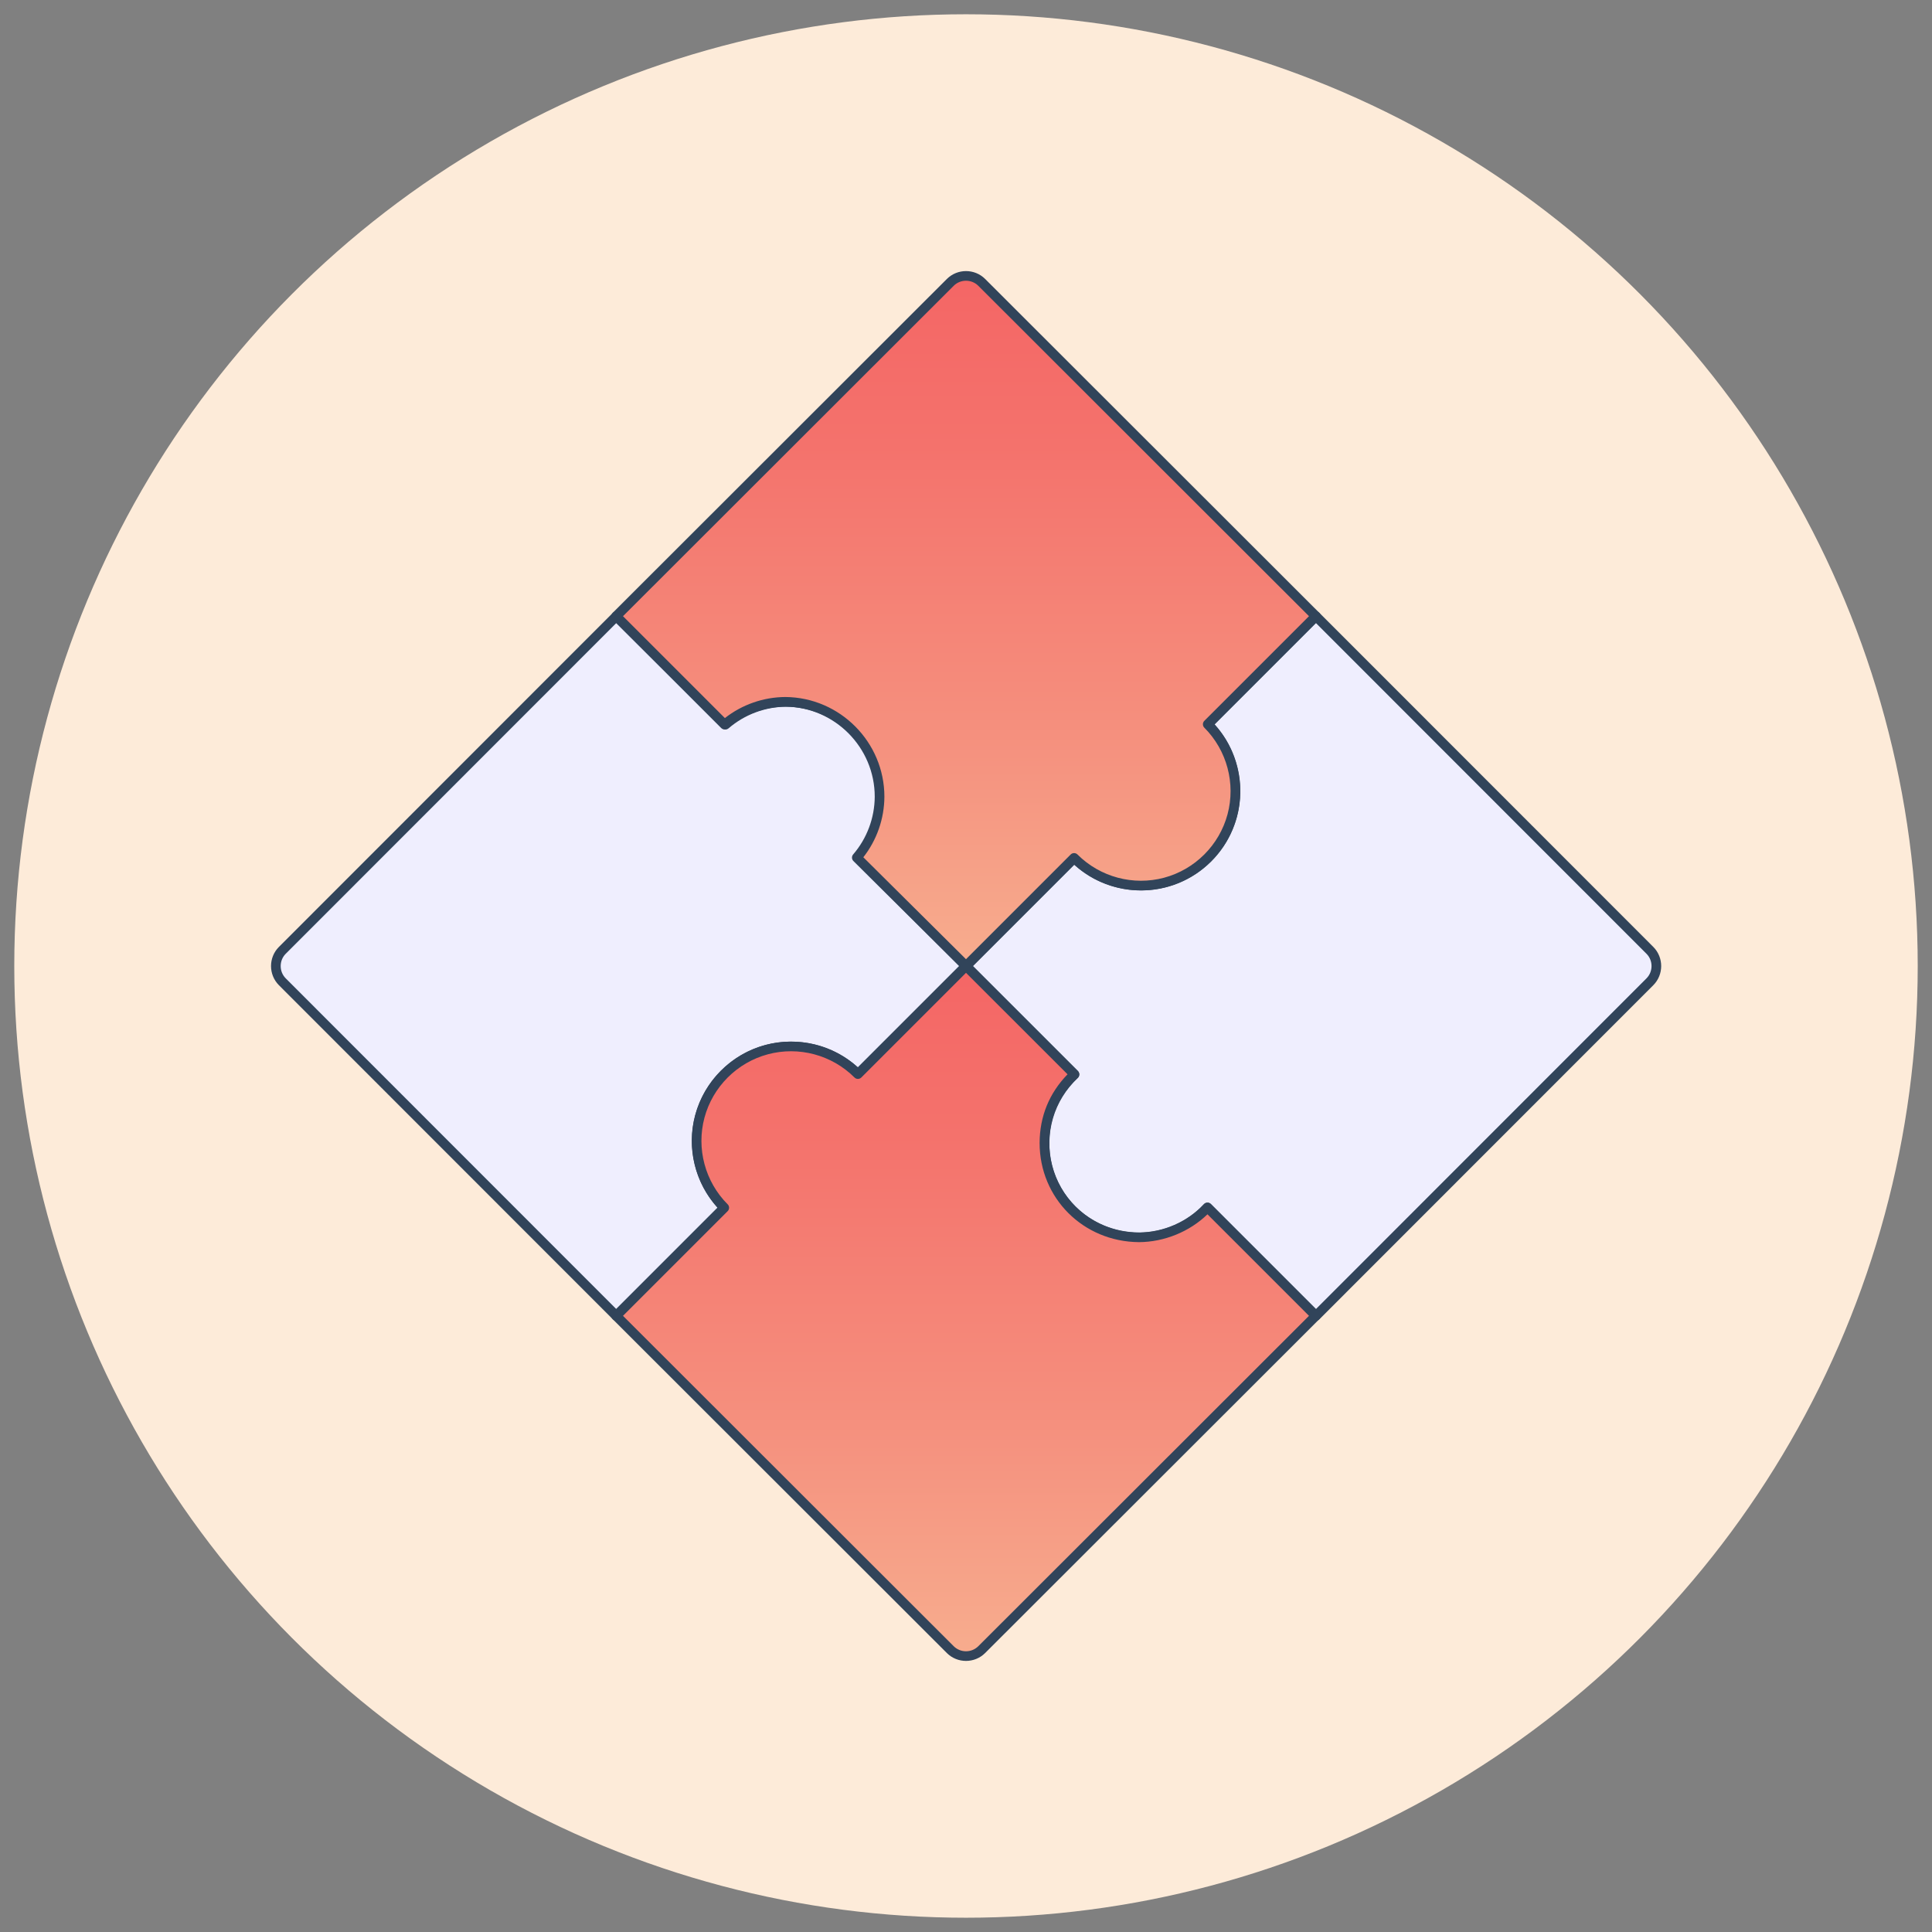
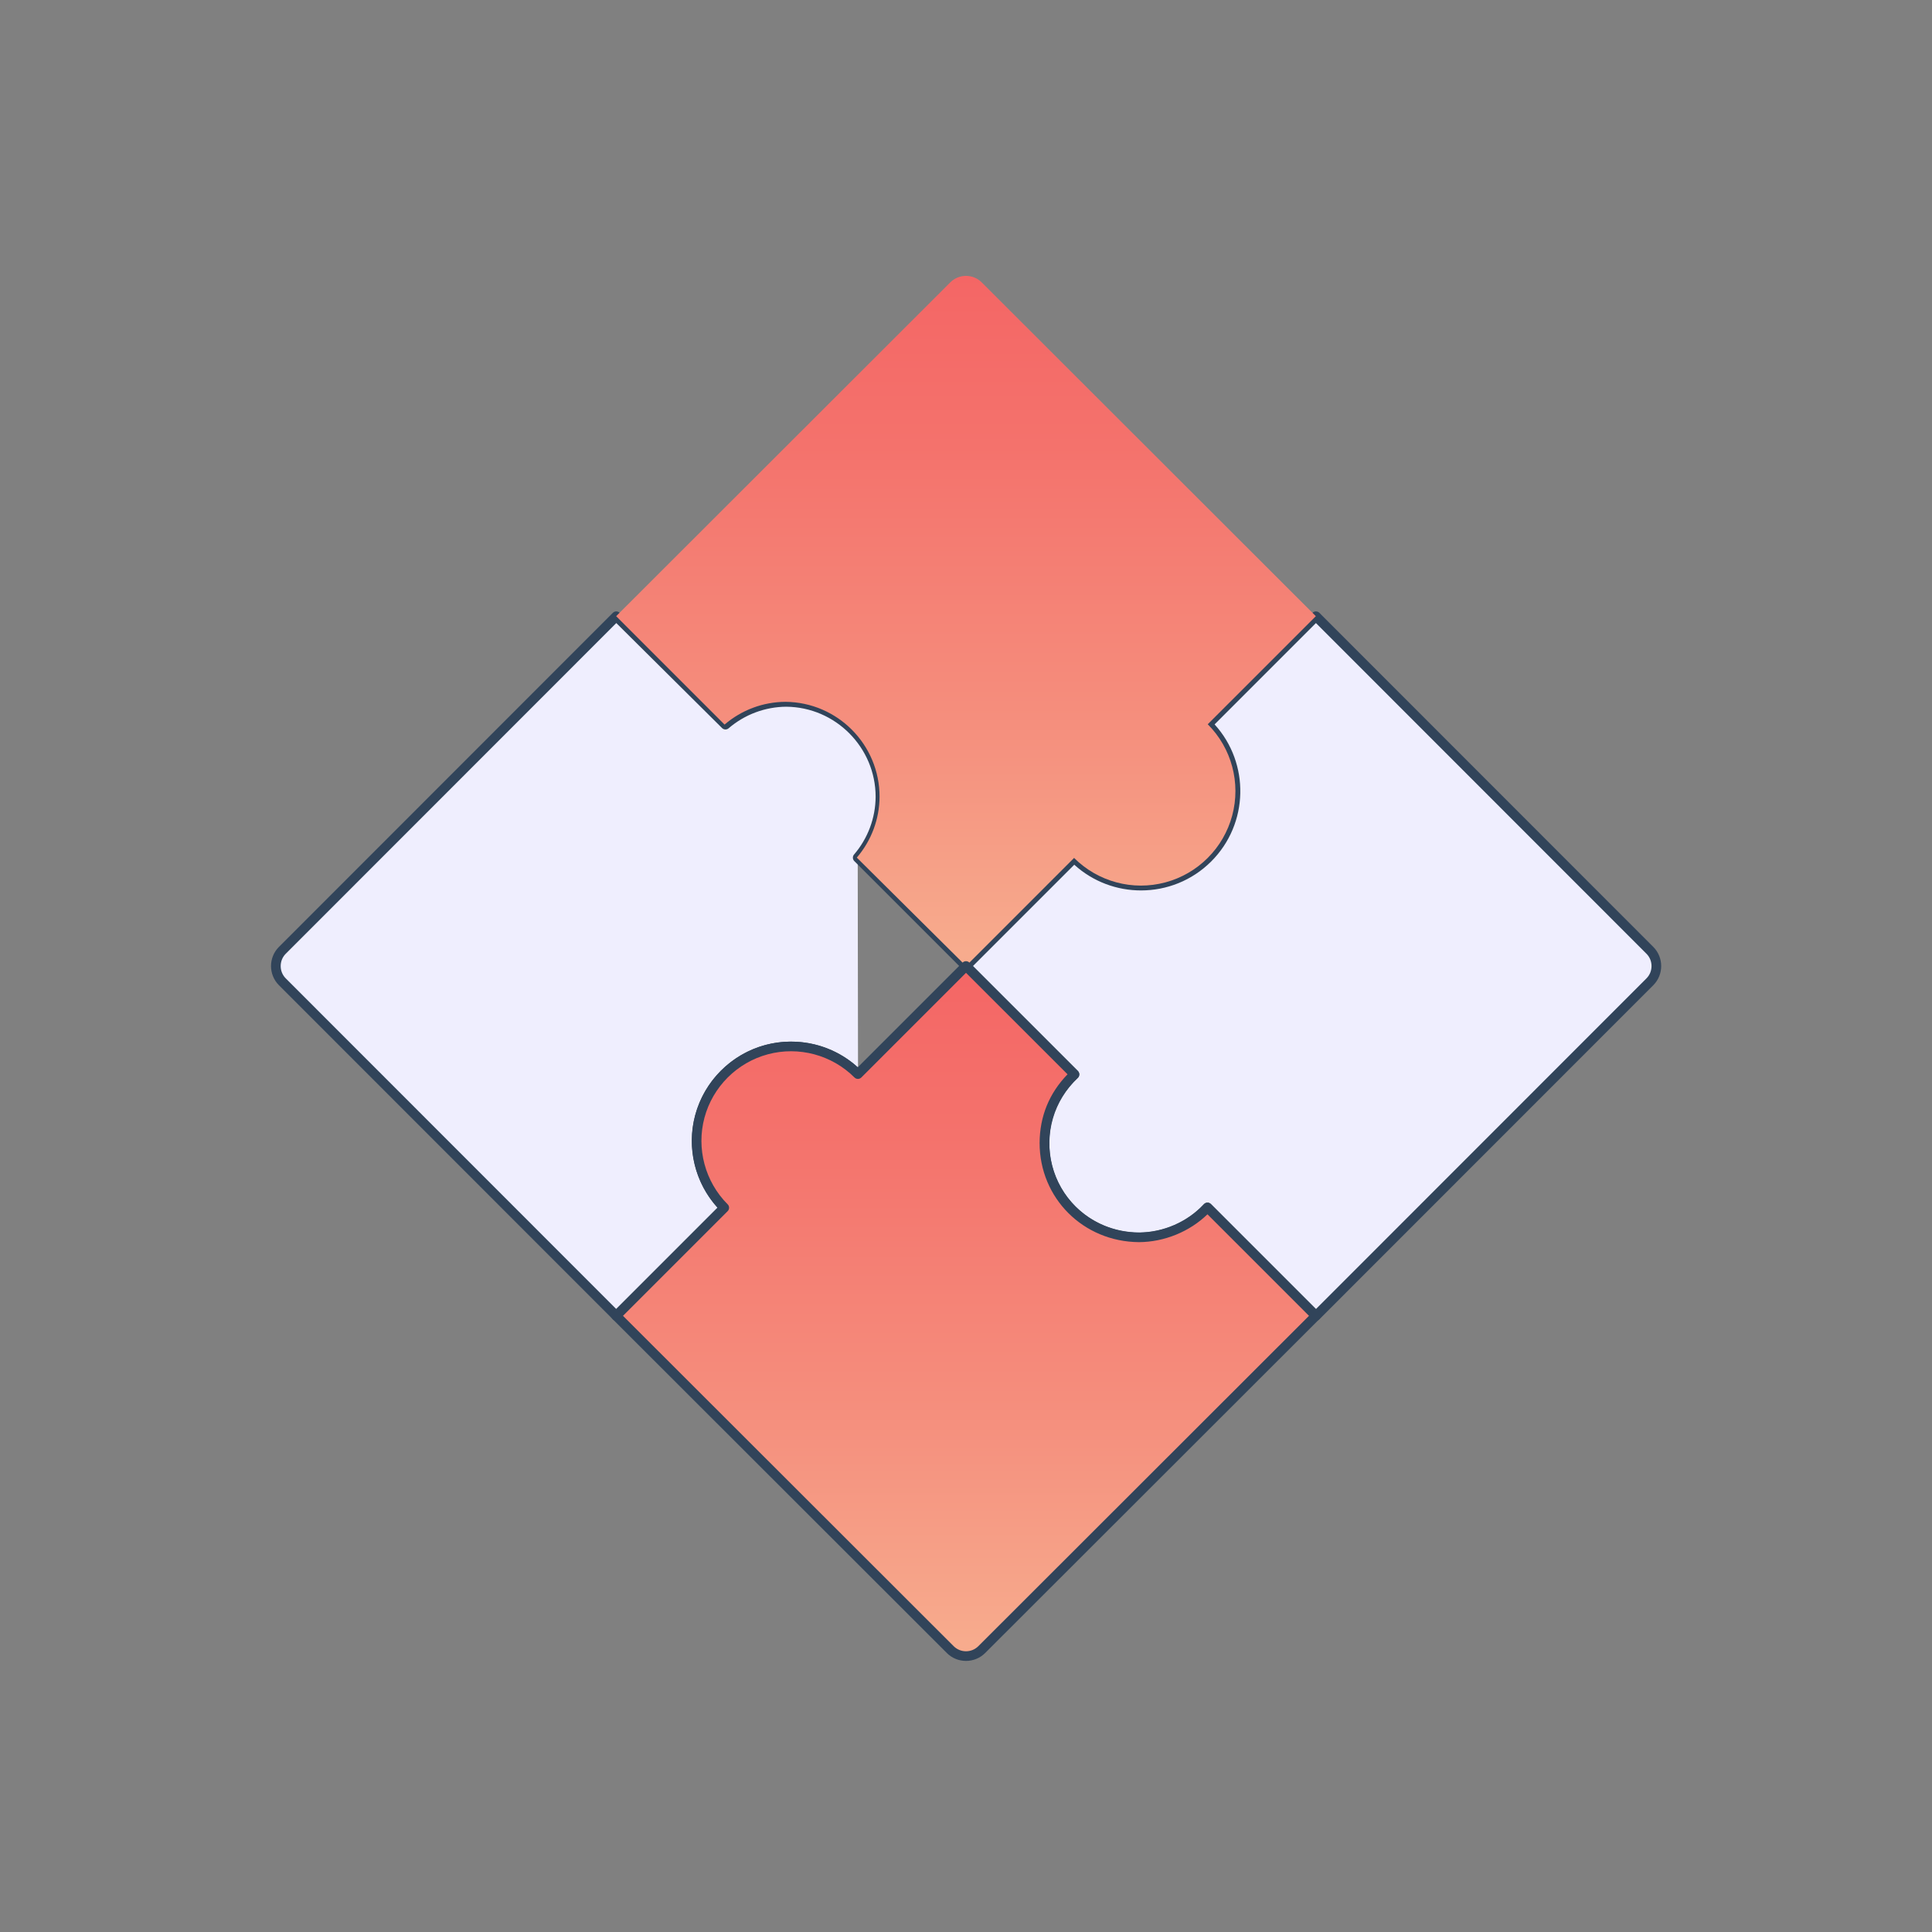
<svg xmlns="http://www.w3.org/2000/svg" xmlns:xlink="http://www.w3.org/1999/xlink" id="Ebene_1" viewBox="0 0 1000 1000">
  <rect x="0" y="0" width="1000" height="1000" fill="#808080" stroke="none" />
  <defs>
    <style>
      .cls-1 {
        fill: #efeefe;
      }

      .cls-2 {
        fill: url(#Verlauf_Peach-_Coral);
      }

      .cls-3 {
        fill: #31445a;
      }

      .cls-4 {
        fill: url(#Verlauf_Peach-_Coral-2);
      }

      .cls-5 {
        fill: #fdebd9;
      }
    </style>
    <linearGradient id="Verlauf_Peach-_Coral" data-name="Verlauf Peach-&amp;gt;Coral" x1="500" y1="500" x2="500" y2="142.796" gradientUnits="userSpaceOnUse">
      <stop offset=".022" stop-color="#f7ab8d" />
      <stop offset=".307" stop-color="#f5927f" />
      <stop offset=".754" stop-color="#f4726c" />
      <stop offset="1" stop-color="#f46665" />
    </linearGradient>
    <linearGradient id="Verlauf_Peach-_Coral-2" data-name="Verlauf Peach-&amp;gt;Coral" y1="857.204" y2="500" xlink:href="#Verlauf_Peach-_Coral" />
  </defs>
-   <circle class="cls-5" cx="500" cy="500" r="492.611" />
  <g>
    <path id="Path" class="cls-1" d="M853.998,491.912l-172.87-172.951-55.945,55.945c19.104,19.104,19.104,50.077,0,69.18-19.104,19.104-50.077,19.104-69.18,0l-55.945,55.945,56.108,56.108c-13.034,12.145-18.399,30.436-13.991,47.698,4.408,17.262,17.887,30.74,35.149,35.149,17.262,4.408,35.553-.957,47.698-13.991l56.108,56.108,172.87-172.951c4.459-4.495,4.459-11.745,0-16.239h0Z" />
    <path class="cls-3" d="M681.128,683.602c-.664,0-1.299-.263-1.768-.732l-54.322-54.322c-12.738,12.36-31.018,17.282-48.334,12.86-18.156-4.637-32.315-18.796-36.952-36.952-4.422-17.317.5-35.598,12.86-48.334l-54.322-54.322c-.469-.469-.732-1.105-.732-1.768s.263-1.299.732-1.768l55.945-55.945c.976-.977,2.56-.977,3.535,0,18.099,18.098,47.547,18.098,65.645,0,8.767-8.767,13.595-20.424,13.595-32.822s-4.828-24.056-13.595-32.823c-.977-.976-.977-2.559,0-3.535l55.945-55.945c.469-.469,1.105-.732,1.768-.732h.001c.663,0,1.299.264,1.768.732l172.87,172.951c.002.002.004.005.007.007,5.404,5.448,5.404,14.312,0,19.761l-172.877,172.958c-.469.469-1.105.732-1.768.732ZM625.02,622.495c.663,0,1.298.263,1.768.732l54.339,54.339,171.102-171.182c3.471-3.5,3.471-9.206-.007-12.711l-171.096-171.176-52.451,52.452c18.306,20.155,17.73,51.45-1.726,70.905-10.023,10.023-23.192,15.035-36.358,15.036-12.391.001-24.776-4.435-34.548-13.31l-52.452,52.452,54.34,54.34c.48.479.744,1.133.732,1.812-.012.678-.299,1.323-.795,1.785-12.371,11.528-17.457,28.867-13.273,45.251s16.961,29.161,33.345,33.345c16.384,4.185,33.722-.902,45.251-13.273.462-.497,1.107-.784,1.785-.795.015-.001.029-.001.044-.001Z" />
  </g>
  <g>
-     <path id="Path-2" data-name="Path" class="cls-1" d="M443.95,443.924c7.54-8.771,11.713-19.939,11.774-31.505.001-26.973-21.747-48.902-48.719-49.125-11.566.06-22.734,4.234-31.505,11.774l-56.514-56.108-172.87,172.951c-4.459,4.495-4.459,11.745,0,16.239l172.87,172.951,55.945-55.945c-19.104-19.104-19.104-50.077,0-69.18,19.104-19.104,50.077-19.104,69.18,0l55.945-55.945-56.108-56.108Z" />
+     <path id="Path-2" data-name="Path" class="cls-1" d="M443.95,443.924c7.54-8.771,11.713-19.939,11.774-31.505.001-26.973-21.747-48.902-48.719-49.125-11.566.06-22.734,4.234-31.505,11.774l-56.514-56.108-172.87,172.951c-4.459,4.495-4.459,11.745,0,16.239l172.87,172.951,55.945-55.945c-19.104-19.104-19.104-50.077,0-69.18,19.104-19.104,50.077-19.104,69.18,0Z" />
    <path class="cls-3" d="M318.986,683.602h-.001c-.663,0-1.299-.264-1.768-.732l-172.87-172.951c-5.411-5.455-5.411-14.32-.007-19.768l172.877-172.958c.974-.974,2.553-.978,3.529-.006l54.912,54.517c8.921-6.991,19.959-10.85,31.332-10.909,28.265.233,51.232,23.392,51.231,51.624-.059,11.383-3.915,22.419-10.904,31.339l54.505,54.506c.977.976.977,2.559,0,3.535l-55.945,55.945c-.938.939-2.598.939-3.535,0-8.767-8.767-20.424-13.596-32.823-13.596s-24.055,4.829-32.822,13.596c-8.767,8.767-13.595,20.424-13.595,32.822s4.828,24.056,13.595,32.823c.977.976.977,2.559,0,3.535l-55.945,55.945c-.469.469-1.105.732-1.768.732ZM318.993,322.491l-171.109,171.189c-3.471,3.499-3.471,9.205.007,12.711l171.096,171.176,52.452-52.452c-18.306-20.155-17.73-51.45,1.726-70.905,9.711-9.712,22.623-15.06,36.357-15.06,12.898,0,25.071,4.717,34.548,13.335l52.452-52.452-54.339-54.34c-.925-.924-.981-2.406-.128-3.397,7.146-8.312,11.113-18.927,11.169-29.888.001-25.485-20.742-46.401-46.239-46.611-10.928.057-21.543,4.023-29.855,11.169-.99.85-2.466.797-3.391-.122l-54.746-54.352Z" />
  </g>
  <g>
    <path id="Path-3" data-name="Path" class="cls-2" d="M681.071,318.929l-172.951-172.789c-4.495-4.459-11.745-4.459-16.239,0l-172.951,172.789,56.108,56.108c8.771-7.54,19.939-11.713,31.505-11.774,26.972.223,48.719,22.152,48.719,49.125-.06,11.566-4.234,22.734-11.774,31.505l56.514,56.108,55.945-55.945c12.358,12.358,30.37,17.184,47.251,12.661,16.881-4.523,30.067-17.709,34.59-34.59,4.523-16.881-.303-34.893-12.661-47.251l55.945-55.945Z" />
-     <path class="cls-3" d="M500,502.5c-.637,0-1.274-.242-1.761-.726l-56.514-56.107c-.931-.923-.989-2.409-.135-3.404,7.146-8.312,11.113-18.926,11.17-29.888.001-25.485-20.743-46.401-46.239-46.611-10.928.057-21.543,4.023-29.855,11.169-.993.852-2.474.796-3.397-.128l-56.107-56.107c-.469-.469-.732-1.105-.732-1.768,0-.664.264-1.299.733-1.768l172.951-172.789c5.454-5.411,14.318-5.412,19.767-.006l172.958,172.795c.469.469.733,1.105.733,1.768,0,.663-.263,1.299-.732,1.768l-54.221,54.221c11.669,12.872,16.106,30.975,11.584,47.855-4.74,17.687-18.671,31.619-36.358,36.358-16.88,4.521-34.983.085-47.855-11.584l-54.221,54.221c-.488.488-1.128.732-1.768.732ZM446.861,443.72l53.133,52.751,54.184-54.184c.976-.977,2.56-.977,3.535,0,11.688,11.688,28.868,16.294,44.836,12.014,15.967-4.278,28.544-16.855,32.822-32.822,4.279-15.967-.325-33.148-12.014-44.836-.977-.976-.977-2.559,0-3.535l54.176-54.177-171.182-171.021c-3.5-3.471-9.206-3.472-12.711.006l-171.175,171.015,52.737,52.737c8.92-6.989,19.954-10.845,31.326-10.904,28.265.233,51.232,23.392,51.232,51.624-.06,11.381-3.914,22.414-10.899,31.332Z" />
  </g>
  <g>
    <path id="Path-4" data-name="Path" class="cls-4" d="M318.929,681.071l172.951,172.789c4.495,4.459,11.745,4.459,16.239,0l172.951-172.789-56.108-56.108c-9.918,10.754-23.869,15.407-35.435,15.467-27.353-.196-48.928-21.882-48.928-48.855.06-11.566,3.787-24.4,15.507-35.508l-56.108-56.068-55.945,55.945c-12.358-12.358-30.37-17.184-47.251-12.661s-30.067,17.709-34.59,34.59c-4.523,16.881.303,34.893,12.661,47.251l-55.945,55.945Z" />
    <path class="cls-3" d="M499.998,859.687c-3.578,0-7.154-1.351-9.878-4.052l-172.958-172.795c-.469-.469-.733-1.105-.733-1.768,0-.663.263-1.299.732-1.768l54.221-54.221c-11.669-12.872-16.106-30.975-11.584-47.855,4.74-17.687,18.671-31.619,36.358-36.358,16.879-4.522,34.983-.085,47.855,11.584l54.221-54.221c.976-.977,2.558-.977,3.535-.001l56.107,56.068c.477.477.742,1.127.733,1.802-.009.675-.29,1.317-.78,1.781-9.704,9.197-14.658,20.538-14.727,33.706-.001,25.794,20.4,46.155,46.446,46.342,12.609-.066,25.173-5.547,33.579-14.662.461-.5,1.107-.791,1.788-.805.689-.01,1.337.251,1.818.732l56.107,56.107c.469.469.732,1.105.732,1.768,0,.664-.264,1.299-.733,1.768l-172.951,172.789c-2.728,2.706-6.309,4.059-9.889,4.059ZM322.466,681.07l171.182,171.021c3.5,3.472,9.206,3.471,12.711-.006l171.175-171.015-52.549-52.549c-9.268,8.996-22.324,14.341-35.444,14.41-28.86-.206-51.442-22.764-51.441-51.355.071-13.746,4.935-25.679,14.461-35.517l-52.562-52.524-54.178,54.178c-.976.977-2.56.977-3.535,0-11.688-11.688-28.866-16.293-44.836-12.014-15.967,4.278-28.544,16.855-32.822,32.822-4.279,15.967.325,33.148,12.014,44.836.977.976.977,2.559,0,3.535l-54.176,54.177Z" />
  </g>
</svg>